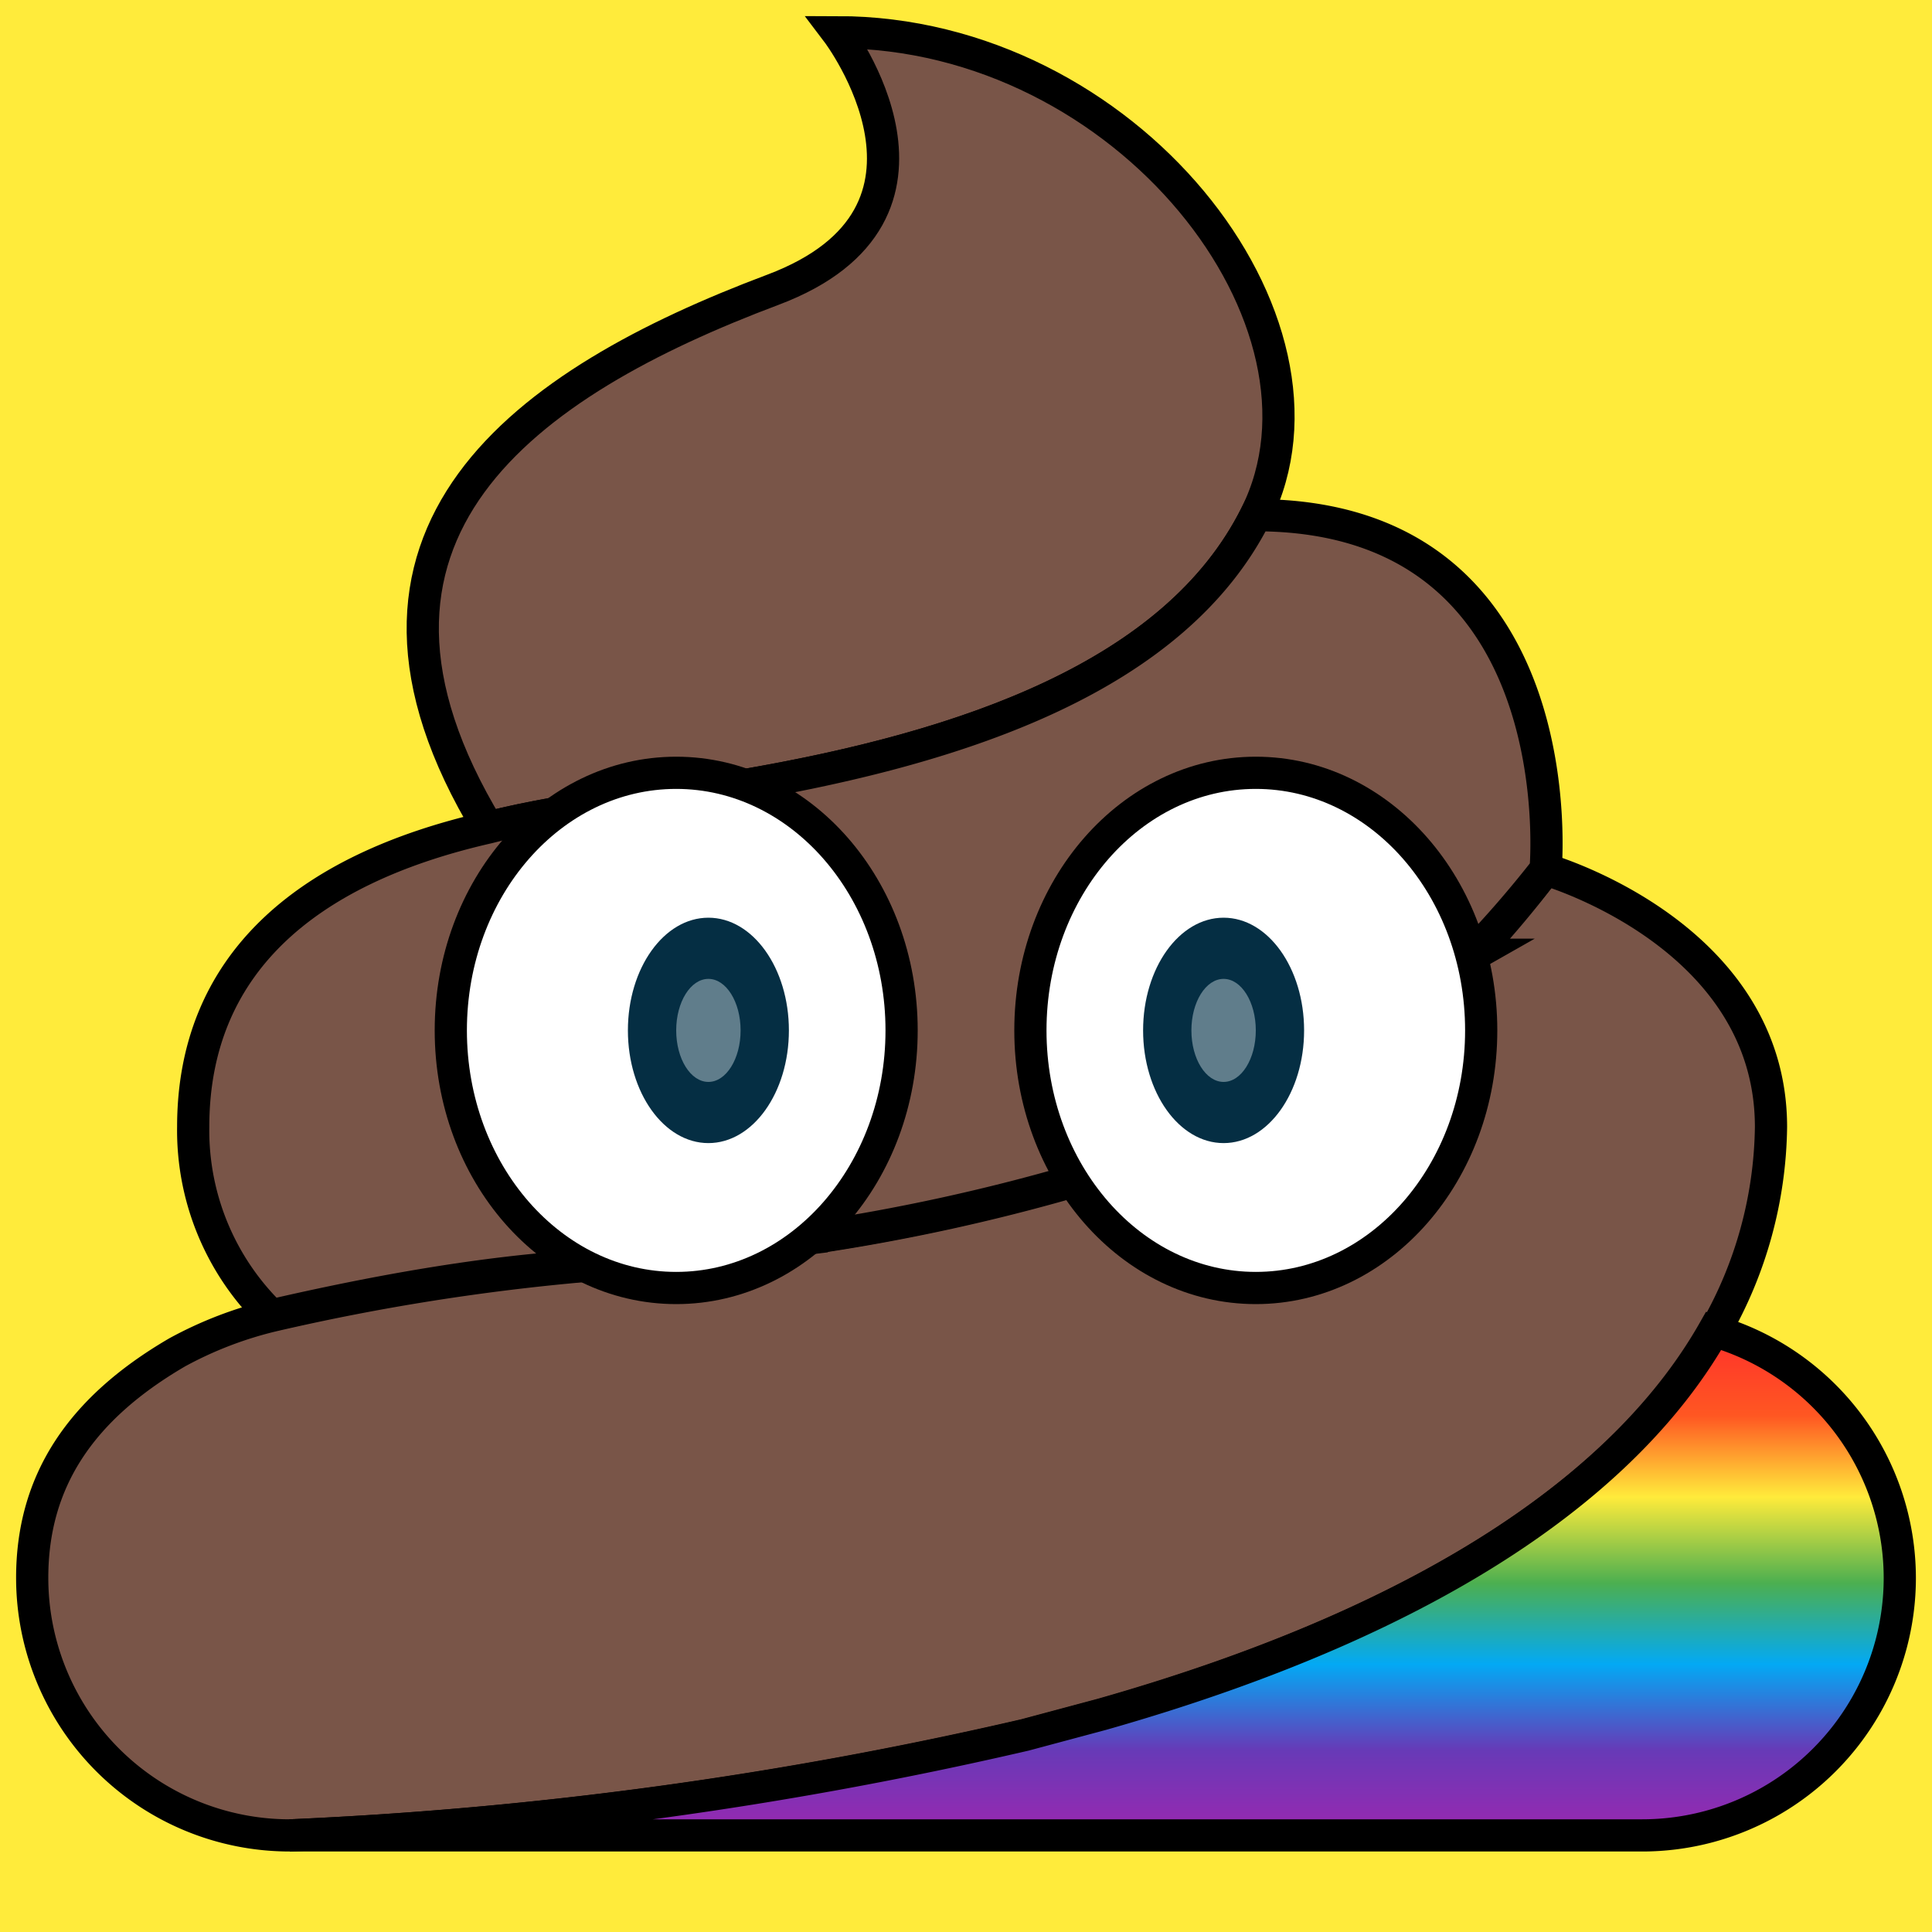
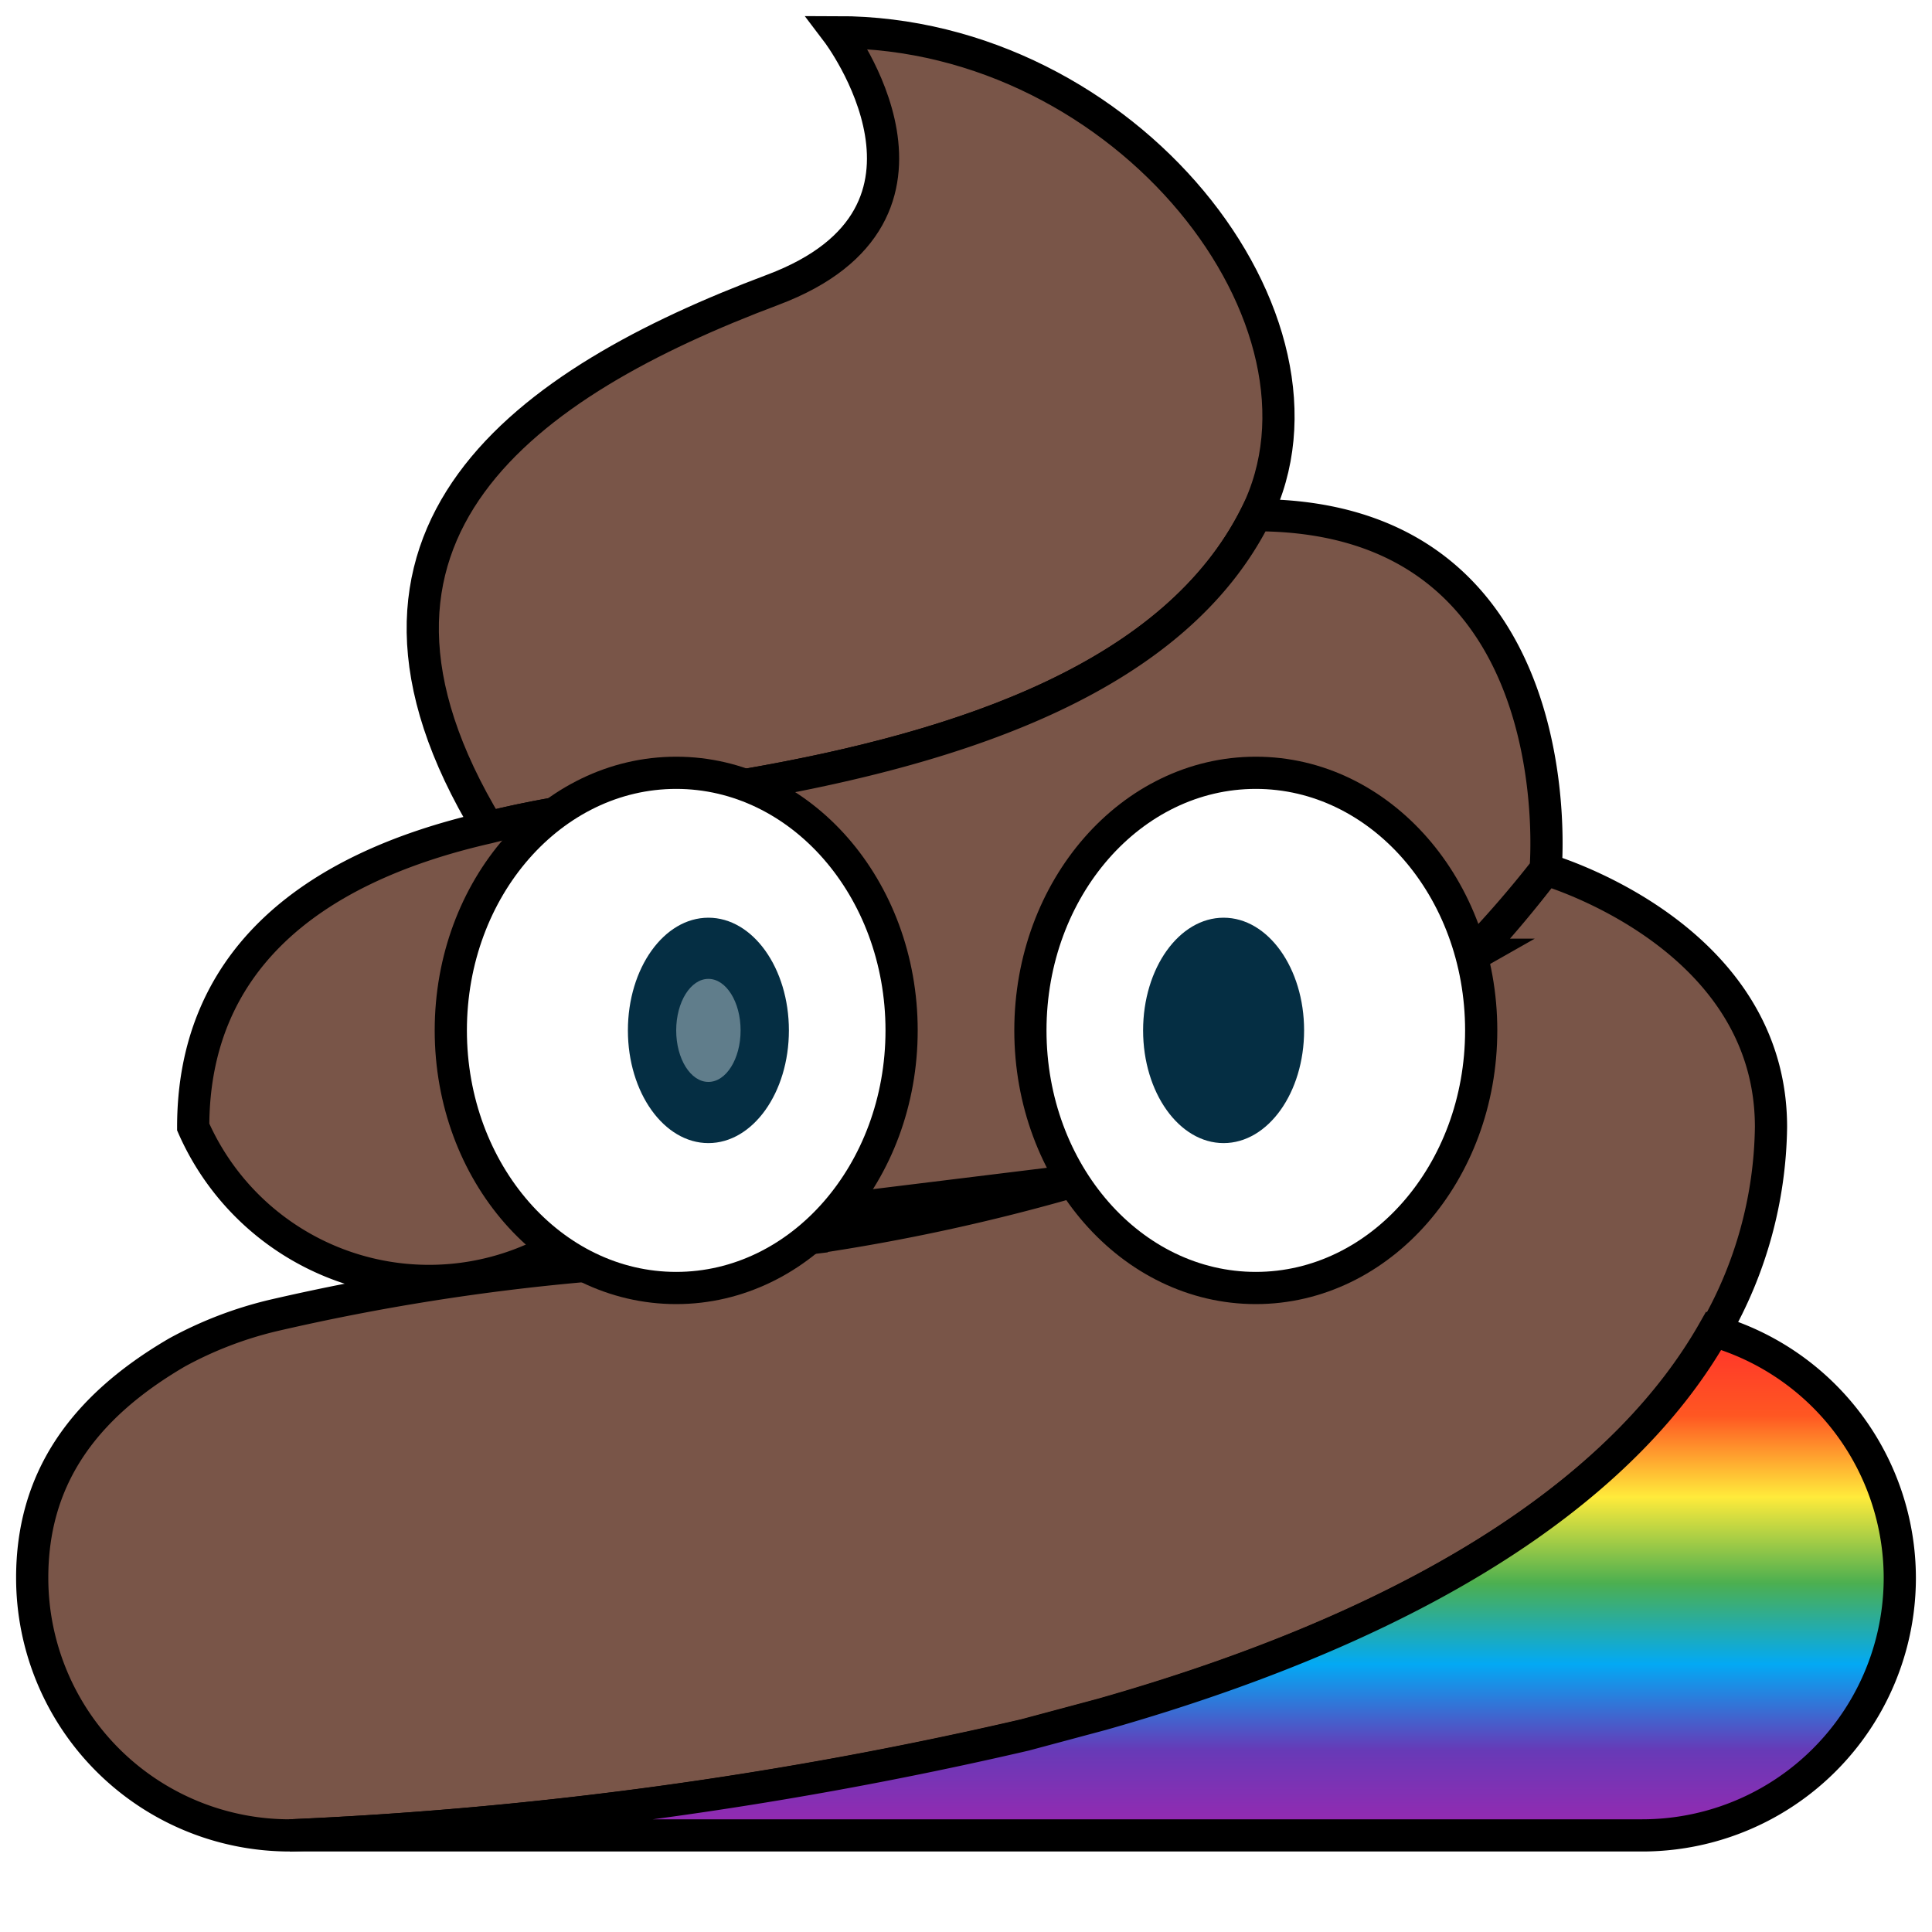
<svg xmlns="http://www.w3.org/2000/svg" viewBox="0 0 60 60">
  <defs>
    <linearGradient id="rainbow" x1="0%" y1="0%" x2="0%" y2="100%">
      <stop offset="0%" stop-color="#ff2f2b" />
      <stop offset="17%" stop-color="#ff5722" />
      <stop offset="33%" stop-color="#ffeb3b" />
      <stop offset="50%" stop-color="#4caf50" />
      <stop offset="66%" stop-color="#03a9f4" />
      <stop offset="83%" stop-color="#673ab7" />
      <stop offset="100%" stop-color="#9c27b0" />
    </linearGradient>
  </defs>
-   <rect width="100%" height="100%" fill="#ffeb3b" />
  <path d="M39 16c-2.5 4.99-9.02 7.2-15.86 8.38l-5.91.88c-.72.13-1.41.27-2.07.44C9.62 16.56 16.36 11.87 24 9c6.28-2.36 2-8 2-8 9 0 16 9 13 15z" fill="#795548" stroke="#000" />
  <path d="M55 35a13 13 0 01-1.74 6.33c-2.59 4.49-8.34 8.87-19 11.91l-2.39.64A125 125 0 019 57a8 8 0 01-8-8c0-3 1.5-5.25 4.5-7a12 12 0 013-1.15 70 70 0 019.71-1.54l7-.86a61.68 61.68 0 008.19-1.78l12.37-7.02A34 34 0 0048 27s7 2 7 8z" fill="#795548" stroke="#000" />
-   <path d="M48 27a34 34 0 01-2.3 2.65l-12.37 7.02a61.68 61.68 0 01-8.19 1.78l-7.0.86c-3.2.2-6.5.8-9.71 1.54A8 8 0 016 35c0-5 3.43-8 9.16-9.3.66-.17 1.35-.31 2.07-.44l5.91-.88C29.98 23.2 36.5 20.99 39 16c10 0 9 11 9 11z" fill="#795548" stroke="#000" />
+   <path d="M48 27a34 34 0 01-2.3 2.65l-12.37 7.02l-7.0.86c-3.2.2-6.5.8-9.71 1.54A8 8 0 016 35c0-5 3.43-8 9.16-9.3.66-.17 1.35-.31 2.07-.44l5.91-.88C29.98 23.2 36.5 20.99 39 16c10 0 9 11 9 11z" fill="#795548" stroke="#000" />
  <path d="M59 49a8 8 0 01-8 8H9a125 125 0 0022.83-3.12l2.39-.64c10.7-3.04 16.45-7.42 19-11.91A8 8 0 0159 49z" fill="url(#rainbow)" stroke="#000" />
  <ellipse cx="21" cy="32" rx="7" ry="8" fill="#fff" stroke="#000" />
  <ellipse cx="22" cy="32" fill="#052e43" rx="2.5" ry="3.5" />
  <ellipse cx="22" cy="32" fill="#607d8b" rx="1" ry="1.6" />
  <ellipse cx="39" cy="32" rx="7" ry="8" fill="#fff" stroke="#000" />
  <ellipse cx="38" cy="32" fill="#052e43" rx="2.5" ry="3.5" />
-   <ellipse cx="38" cy="32" fill="#607d8b" rx="1" ry="1.6" />
</svg>